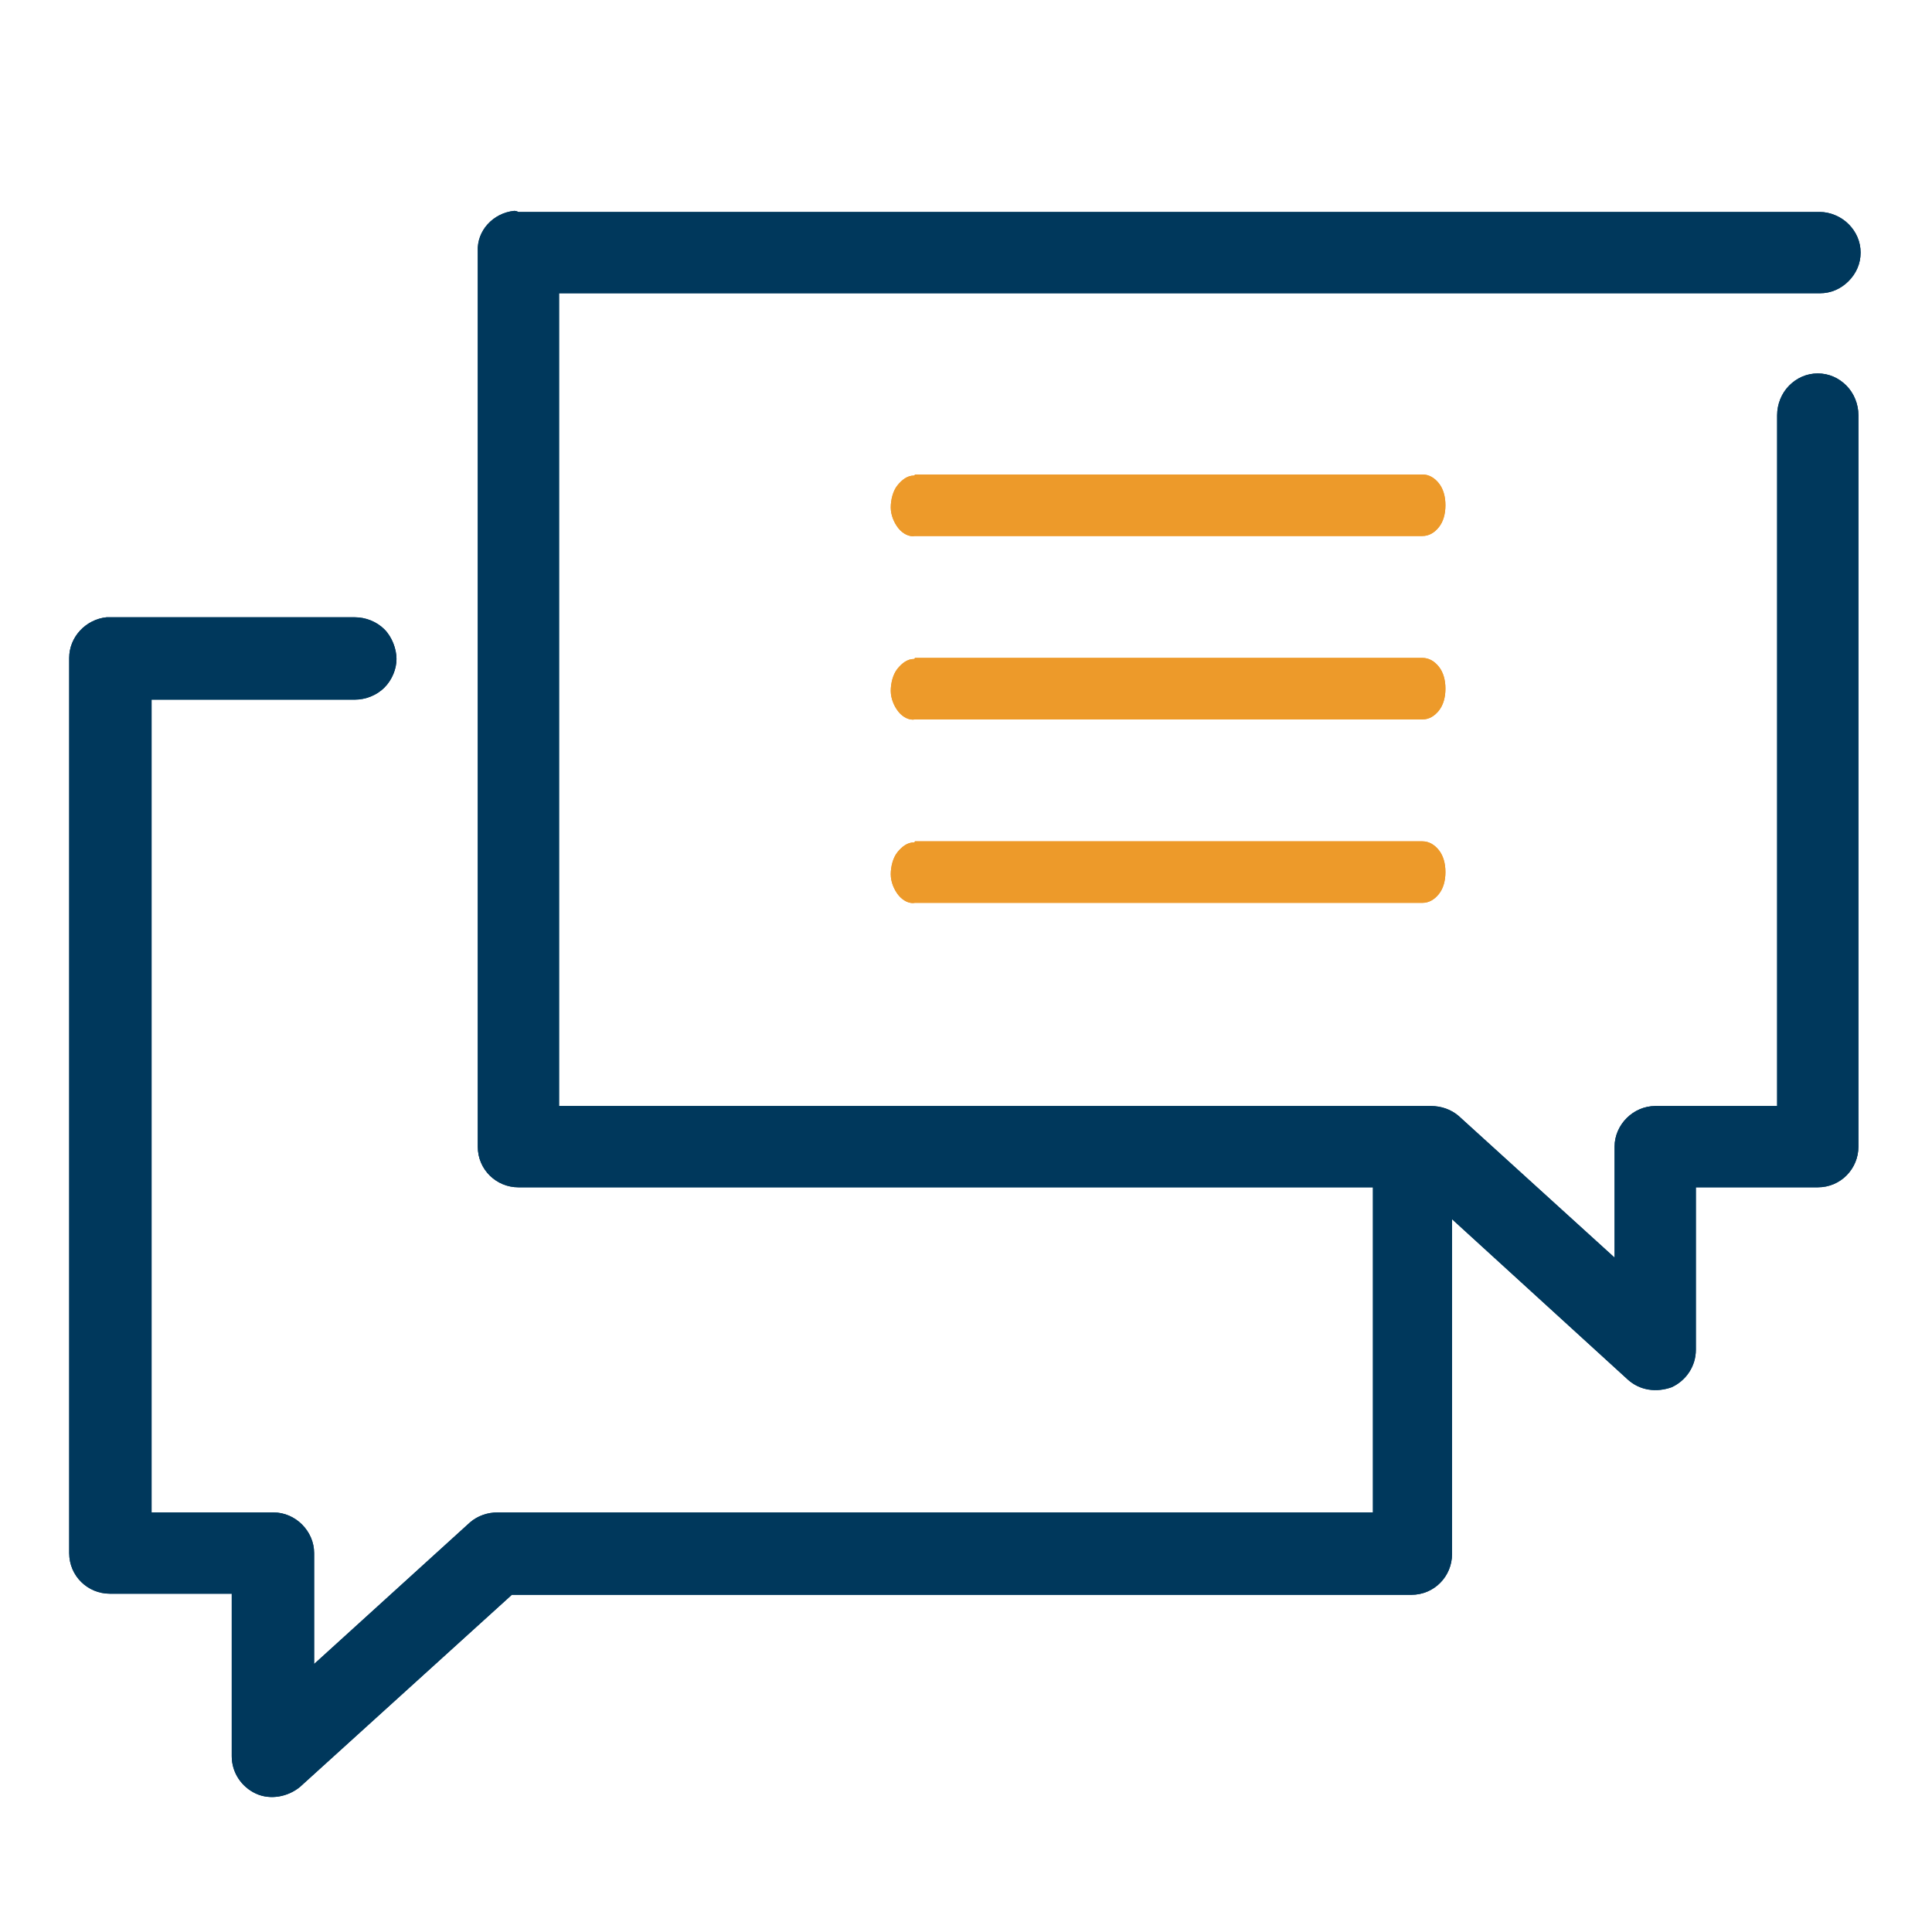
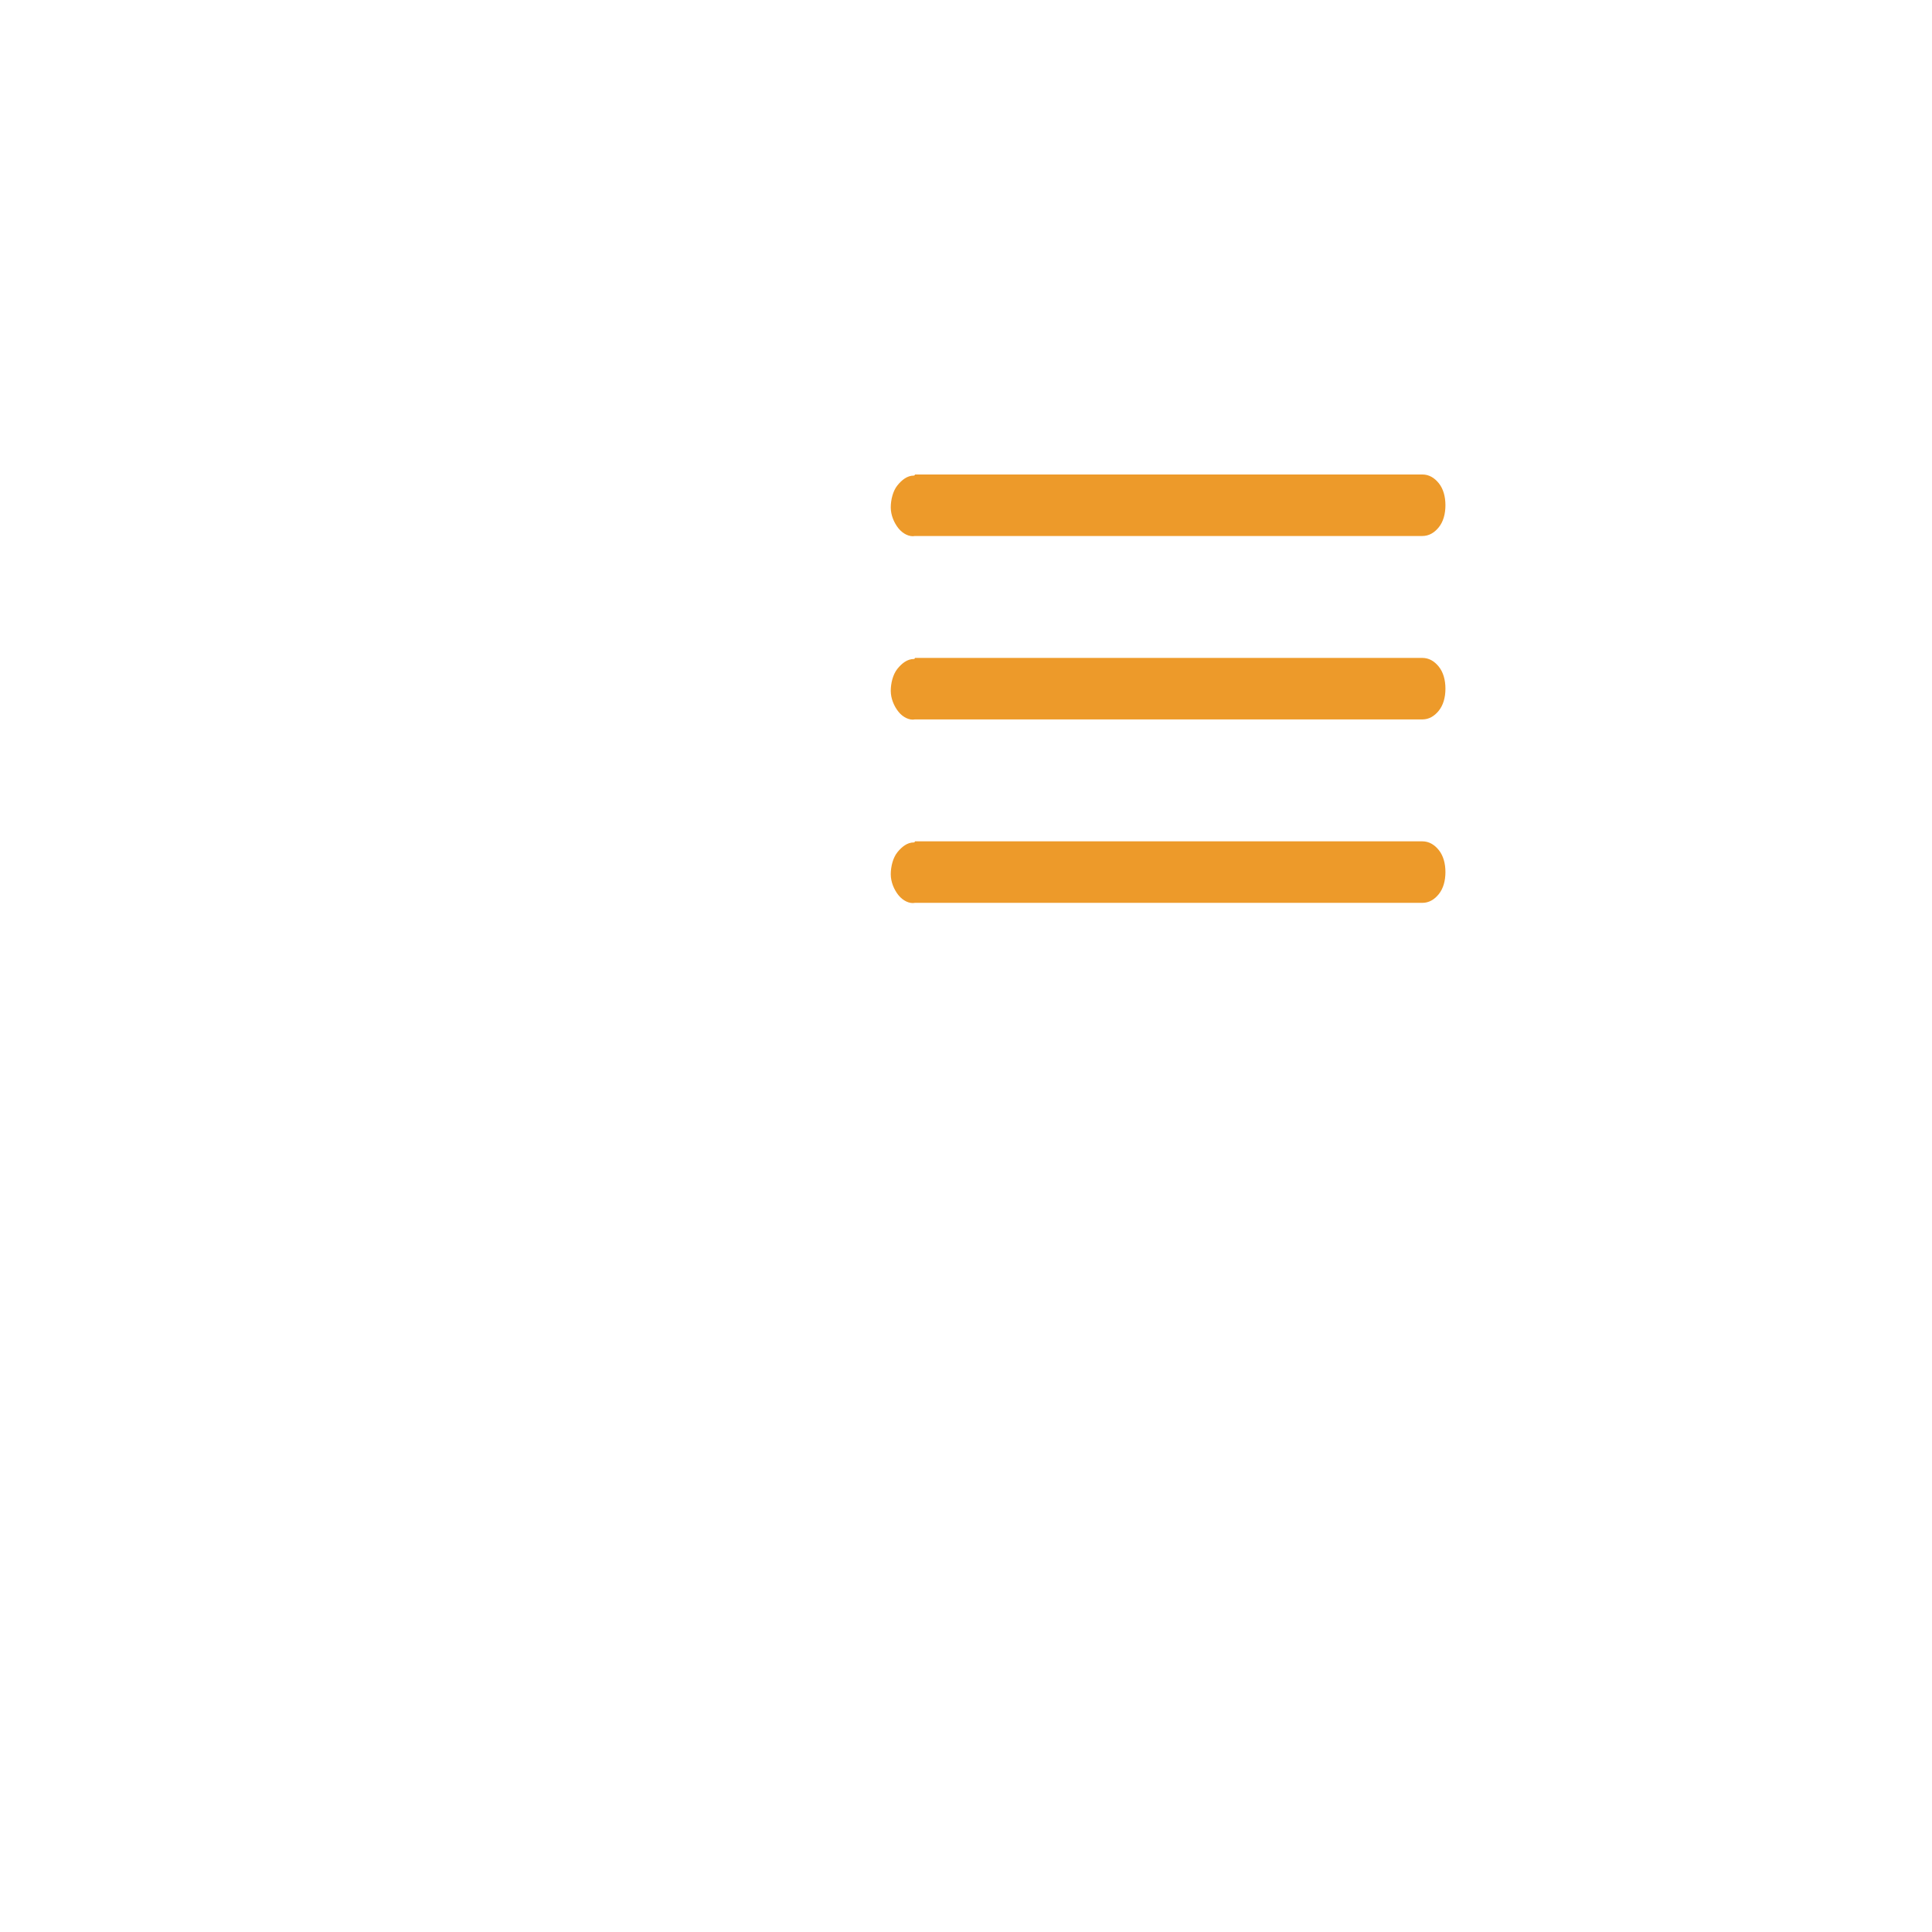
<svg xmlns="http://www.w3.org/2000/svg" version="1.1" id="Ebene_1" x="0px" y="0px" viewBox="0 0 175.9 175.9" style="enable-background:new 0 0 175.9 175.9;" xml:space="preserve">
  <style type="text/css">
	.st0{fill:#00385C;}
	.st1{fill:#ED9A2A;}
</style>
  <g>
-     <path class="st0" d="M46.8,19.2c-1.9,0.2-3.4,1.8-3.3,3.7v81.5c0,2.1,1.7,3.7,3.7,3.7H125v29.6H45.3c-0.9,0-1.8,0.3-2.5,0.9   l-14.2,12.9v-10.1c0-2-1.7-3.7-3.7-3.7H13.8v-74h18.5c1,0,2-0.4,2.7-1.1s1.1-1.7,1.1-2.6s-0.4-2-1.1-2.7s-1.7-1.1-2.7-1.1H10.1   c-0.1,0-0.2,0-0.4,0c-1.9,0.2-3.4,1.8-3.4,3.7v81.5c0,2.1,1.7,3.7,3.7,3.7h11.1v14.8c0,1.5,0.9,2.8,2.2,3.4c1.3,0.6,2.9,0.3,4-0.6   l19.3-17.5h81.9c2.1,0,3.7-1.7,3.7-3.7V111l16,14.6c1.1,1,2.6,1.2,4,0.7c1.3-0.6,2.2-1.9,2.2-3.4v-14.8h11.1c2.1,0,3.7-1.7,3.7-3.7   V37.8c0-1-0.4-2-1.1-2.7c-0.7-0.7-1.6-1.1-2.6-1.1s-1.9,0.4-2.6,1.1c-0.7,0.7-1.1,1.7-1.1,2.7v62.9h-11.1c-2,0-3.7,1.7-3.7,3.7   v10.1l-14.2-12.9c-0.7-0.6-1.6-0.9-2.5-0.9H50.9v-74h114.8c1,0,1.9-0.4,2.6-1.1c0.7-0.7,1.1-1.6,1.1-2.6s-0.4-1.9-1.1-2.6   c-0.7-0.7-1.7-1.1-2.6-1.1H47.2C47,19.2,46.9,19.2,46.8,19.2L46.8,19.2L46.8,19.2z" />
-     <path class="st1" d="M83.2,76.7c-0.6,0-1.1,0.4-1.5,0.9s-0.6,1.3-0.6,2s0.3,1.4,0.7,1.9s1,0.8,1.5,0.7h46.2c0.6,0,1.1-0.3,1.5-0.8   s0.6-1.2,0.6-2s-0.2-1.5-0.6-2c-0.4-0.5-0.9-0.8-1.5-0.8H83.3C83.3,76.7,83.2,76.7,83.2,76.7L83.2,76.7z M83.2,60   c-0.6,0-1.1,0.4-1.5,0.9s-0.6,1.3-0.6,2s0.3,1.4,0.7,1.9s1,0.8,1.5,0.7h46.2c0.6,0,1.1-0.3,1.5-0.8s0.6-1.2,0.6-2s-0.2-1.5-0.6-2   c-0.4-0.5-0.9-0.8-1.5-0.8H83.3C83.3,60,83.2,60,83.2,60L83.2,60z M83.2,43.3c-0.6,0-1.1,0.4-1.5,0.9s-0.6,1.3-0.6,2   s0.3,1.4,0.7,1.9s1,0.8,1.5,0.7h46.2c0.6,0,1.1-0.3,1.5-0.8s0.6-1.2,0.6-2s-0.2-1.5-0.6-2c-0.4-0.5-0.9-0.8-1.5-0.8H83.3   C83.3,43.3,83.2,43.3,83.2,43.3L83.2,43.3z" />
-     <path class="st0" d="M46.8,19.2c-1.9,0.2-3.4,1.8-3.3,3.7v81.5c0,2.1,1.7,3.7,3.7,3.7H125v29.6H45.3c-0.9,0-1.8,0.3-2.5,0.9   l-14.2,12.9v-10.1c0-2-1.7-3.7-3.7-3.7H13.8v-74h18.5c1,0,2-0.4,2.7-1.1s1.1-1.7,1.1-2.6s-0.4-2-1.1-2.7s-1.7-1.1-2.7-1.1H10.1   c-0.1,0-0.2,0-0.4,0c-1.9,0.2-3.4,1.8-3.4,3.7v81.5c0,2.1,1.7,3.7,3.7,3.7h11.1v14.8c0,1.5,0.9,2.8,2.2,3.4c1.3,0.6,2.9,0.3,4-0.6   l19.3-17.5h81.9c2.1,0,3.7-1.7,3.7-3.7V111l16,14.6c1.1,1,2.6,1.2,4,0.7c1.3-0.6,2.2-1.9,2.2-3.4v-14.8h11.1c2.1,0,3.7-1.7,3.7-3.7   V37.8c0-1-0.4-2-1.1-2.7c-0.7-0.7-1.6-1.1-2.6-1.1s-1.9,0.4-2.6,1.1c-0.7,0.7-1.1,1.7-1.1,2.7v62.9h-11.1c-2,0-3.7,1.7-3.7,3.7   v10.1l-14.2-12.9c-0.7-0.6-1.6-0.9-2.5-0.9H50.9v-74h114.8c1,0,1.9-0.4,2.6-1.1c0.7-0.7,1.1-1.6,1.1-2.6s-0.4-1.9-1.1-2.6   c-0.7-0.7-1.7-1.1-2.6-1.1H47.2C47,19.2,46.9,19.2,46.8,19.2L46.8,19.2L46.8,19.2z" />
    <path class="st1" d="M83.2,76.7c-0.6,0-1.1,0.4-1.5,0.9s-0.6,1.3-0.6,2s0.3,1.4,0.7,1.9s1,0.8,1.5,0.7h46.2c0.6,0,1.1-0.3,1.5-0.8   s0.6-1.2,0.6-2s-0.2-1.5-0.6-2c-0.4-0.5-0.9-0.8-1.5-0.8H83.3C83.3,76.7,83.2,76.7,83.2,76.7L83.2,76.7z M83.2,60   c-0.6,0-1.1,0.4-1.5,0.9s-0.6,1.3-0.6,2s0.3,1.4,0.7,1.9s1,0.8,1.5,0.7h46.2c0.6,0,1.1-0.3,1.5-0.8s0.6-1.2,0.6-2s-0.2-1.5-0.6-2   c-0.4-0.5-0.9-0.8-1.5-0.8H83.3C83.3,60,83.2,60,83.2,60L83.2,60z M83.2,43.3c-0.6,0-1.1,0.4-1.5,0.9s-0.6,1.3-0.6,2   s0.3,1.4,0.7,1.9s1,0.8,1.5,0.7h46.2c0.6,0,1.1-0.3,1.5-0.8s0.6-1.2,0.6-2s-0.2-1.5-0.6-2c-0.4-0.5-0.9-0.8-1.5-0.8H83.3   C83.3,43.3,83.2,43.3,83.2,43.3L83.2,43.3z" />
  </g>
</svg>